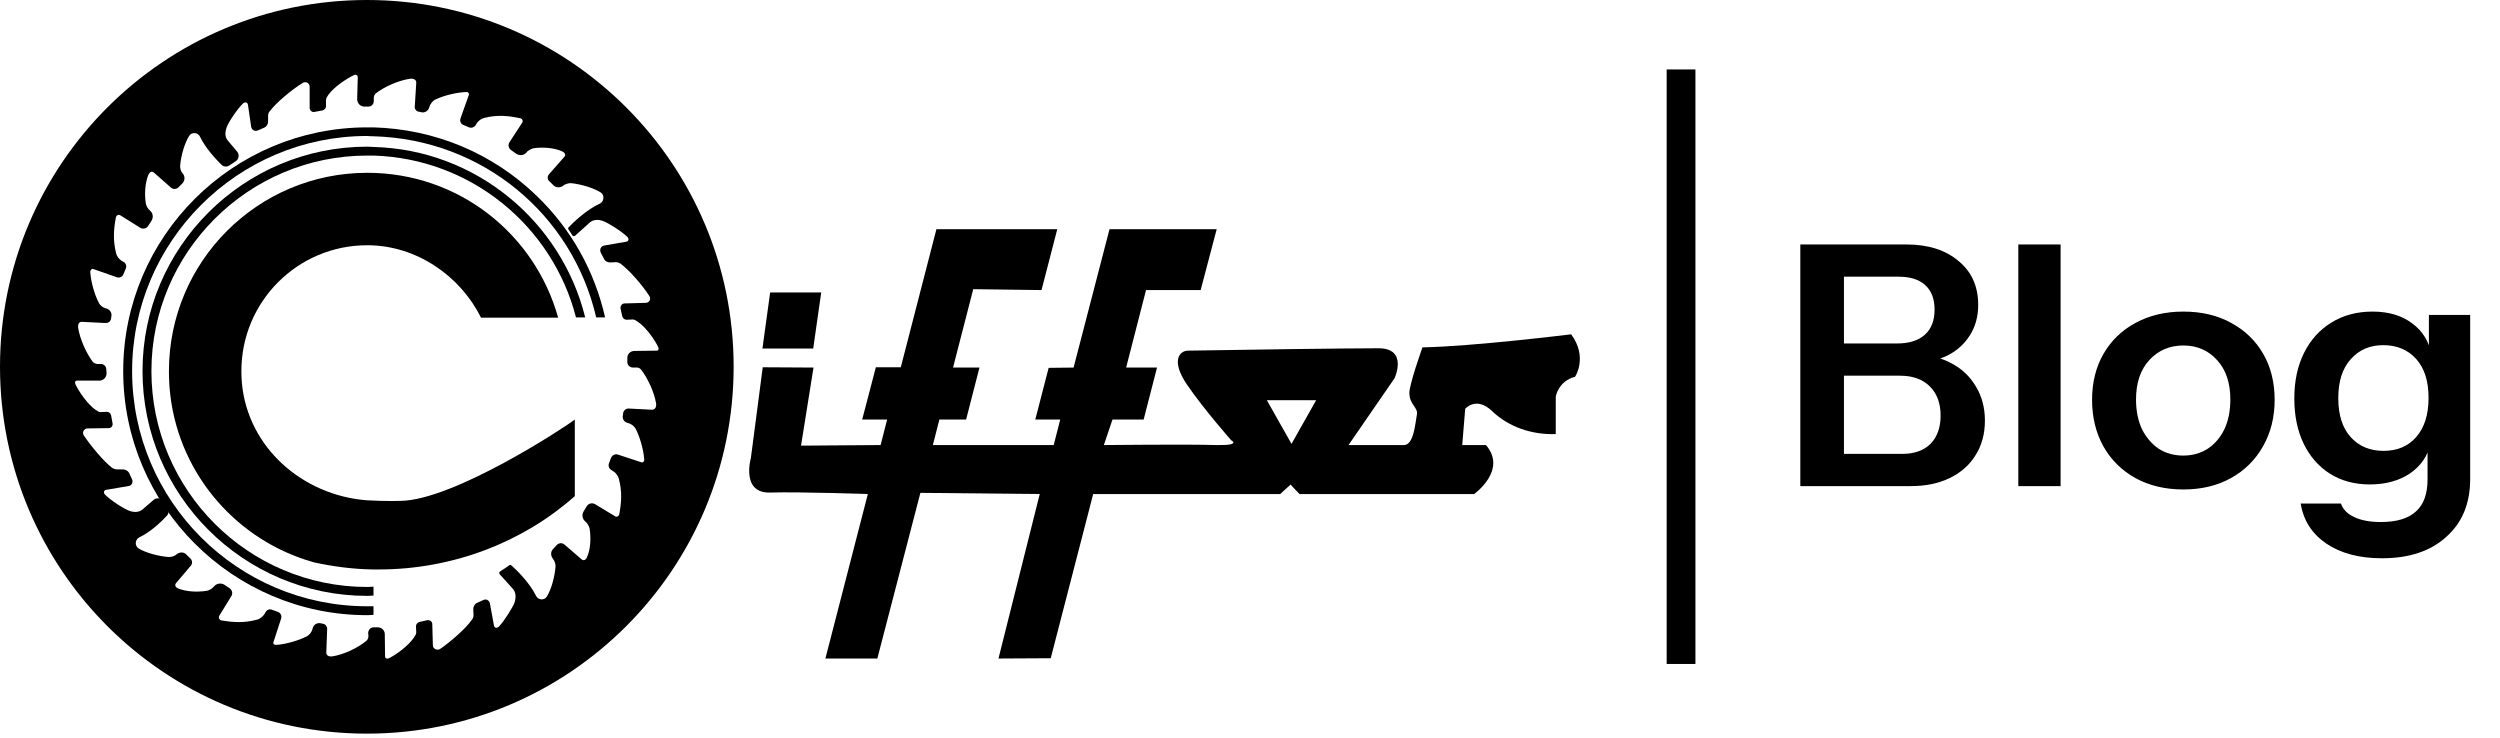
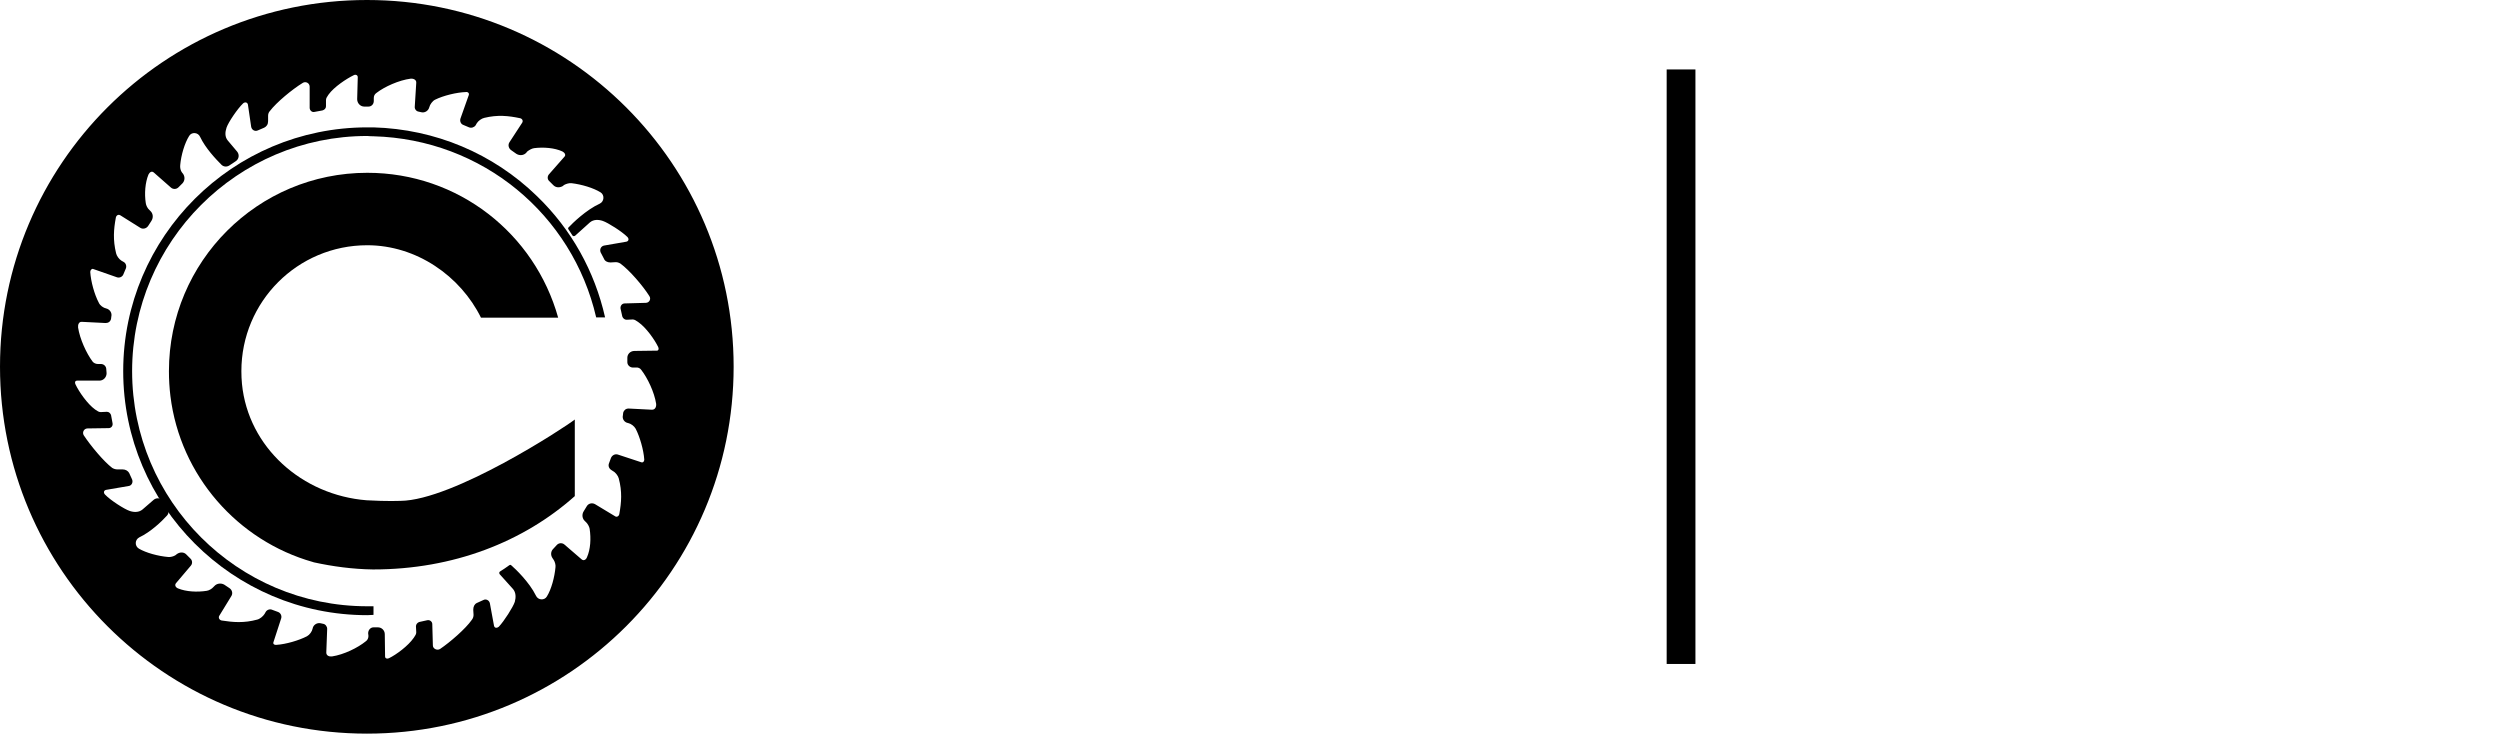
<svg xmlns="http://www.w3.org/2000/svg" width="288" height="85" viewBox="0 0 288 85" fill="none">
  <rect x="192" y="8" width="3.314" height="68.488" fill="black" />
-   <path d="M211.341 56V52.288H219.112C220.53 52.288 221.625 51.902 222.398 51.129C223.172 50.33 223.558 49.247 223.558 47.881C223.558 46.463 223.146 45.342 222.321 44.517C221.496 43.692 220.349 43.28 218.88 43.28H211.341V39.568H218.532C219.924 39.568 220.994 39.233 221.741 38.563C222.488 37.893 222.862 36.926 222.862 35.663C222.862 34.426 222.501 33.485 221.78 32.841C221.084 32.197 220.053 31.874 218.687 31.874H211.341V28.163H219.615C222.115 28.163 224.112 28.794 225.607 30.057C227.128 31.294 227.888 32.983 227.888 35.122C227.888 36.462 227.566 37.635 226.922 38.64C226.303 39.62 225.466 40.38 224.409 40.922C223.352 41.463 222.153 41.733 220.813 41.733L221.006 40.922C222.424 40.922 223.713 41.244 224.873 41.888C226.033 42.507 226.948 43.383 227.618 44.517C228.314 45.651 228.662 46.966 228.662 48.461C228.662 49.981 228.301 51.309 227.579 52.443C226.883 53.577 225.891 54.453 224.602 55.072C223.339 55.691 221.844 56 220.117 56H211.341ZM207.397 56V28.163H212.423V56H207.397ZM232.51 56V28.163H237.381V56H232.51ZM251.523 56.387C249.435 56.387 247.592 55.948 245.994 55.072C244.422 54.196 243.197 52.984 242.321 51.438C241.445 49.865 241.007 48.074 241.007 46.064C241.007 44.053 241.445 42.288 242.321 40.767C243.197 39.246 244.422 38.06 245.994 37.21C247.592 36.334 249.435 35.895 251.523 35.895C253.636 35.895 255.479 36.334 257.052 37.21C258.624 38.06 259.848 39.246 260.725 40.767C261.601 42.288 262.039 44.053 262.039 46.064C262.039 48.074 261.588 49.865 260.686 51.438C259.81 52.984 258.585 54.196 257.013 55.072C255.441 55.948 253.611 56.387 251.523 56.387ZM251.523 52.482C252.554 52.482 253.482 52.224 254.307 51.708C255.131 51.167 255.776 50.42 256.24 49.466C256.704 48.486 256.936 47.34 256.936 46.025C256.936 44.092 256.42 42.571 255.389 41.463C254.384 40.355 253.095 39.8 251.523 39.8C249.951 39.8 248.649 40.355 247.618 41.463C246.587 42.571 246.071 44.092 246.071 46.025C246.071 47.34 246.303 48.486 246.767 49.466C247.257 50.42 247.901 51.167 248.7 51.708C249.525 52.224 250.466 52.482 251.523 52.482ZM274.396 64.312C271.793 64.312 269.653 63.745 267.978 62.611C266.328 61.477 265.349 59.944 265.04 58.011H269.679C269.911 58.681 270.414 59.196 271.187 59.557C271.986 59.944 273.017 60.137 274.28 60.137C276.11 60.137 277.463 59.724 278.34 58.9C279.216 58.101 279.654 56.876 279.654 55.227V50.974L280.002 51.051C279.693 52.495 278.907 53.654 277.644 54.531C276.381 55.381 274.834 55.807 273.004 55.807C271.252 55.807 269.718 55.394 268.403 54.569C267.115 53.745 266.109 52.598 265.388 51.129C264.666 49.633 264.305 47.894 264.305 45.909C264.305 43.898 264.679 42.146 265.426 40.651C266.174 39.156 267.218 37.996 268.558 37.171C269.924 36.321 271.509 35.895 273.314 35.895C275.169 35.895 276.69 36.346 277.876 37.248C279.087 38.125 279.835 39.349 280.118 40.922L279.809 40.96V36.282H284.564V55.188C284.564 57.998 283.649 60.214 281.819 61.838C280.015 63.488 277.541 64.312 274.396 64.312ZM274.589 51.94C276.162 51.94 277.412 51.412 278.34 50.355C279.293 49.273 279.77 47.765 279.77 45.832C279.77 43.898 279.293 42.404 278.34 41.347C277.386 40.29 276.123 39.762 274.551 39.762C273.004 39.762 271.754 40.303 270.8 41.386C269.847 42.442 269.37 43.937 269.37 45.87C269.37 47.803 269.847 49.298 270.8 50.355C271.754 51.412 273.017 51.94 274.589 51.94Z" fill="black" />
-   <path d="M94.605 33.69H88.722L87.832 40.154H93.681L94.605 33.69Z" fill="black" />
-   <path fill-rule="evenodd" clip-rule="evenodd" d="M181.446 43.403C179.496 43.916 179.223 45.695 179.223 45.695V50.005C176.418 50.107 173.75 49.149 171.903 47.371C170.056 45.592 168.791 47.097 168.791 47.097L168.449 51.27H171.185C173.682 54.177 169.817 56.913 169.817 56.913H149.706C149.056 56.264 148.68 55.819 148.68 55.819L147.483 56.913H125.935L121.044 75.828L115.024 75.862L119.778 56.913L106.029 56.777L101.069 75.862H95.084L99.975 56.913C99.804 56.913 92.177 56.64 88.722 56.742C85.336 56.845 86.499 52.775 86.499 52.775L87.867 42.309L93.716 42.343L92.279 51.338L101.446 51.27L102.198 48.328H99.325L100.898 42.309H103.771L107.876 26.404H121.796L119.983 33.416L112.117 33.313L109.791 42.343H112.835L111.296 48.328H108.218L107.465 51.27H121.386L122.138 48.328H119.265L120.804 42.377L123.677 42.343L127.816 26.404H140.163L138.316 33.416H132.023L129.731 42.343H133.288L131.749 48.328H128.158L127.166 51.27C127.166 51.27 137.051 51.167 140.061 51.27C143.07 51.338 141.839 50.723 141.839 50.723C141.839 50.723 138.727 47.2 136.777 44.361C134.828 41.522 135.888 40.394 136.88 40.394C142.489 40.291 155.349 40.12 158.804 40.12C162.258 40.12 160.651 43.574 160.651 43.574L155.349 51.27C155.349 51.27 160.582 51.27 161.745 51.27C162.874 51.27 163.045 48.705 163.216 47.816C163.421 46.926 162.395 46.687 162.361 45.319C162.292 44.429 163.866 40.017 163.866 40.017C169.646 39.915 181.001 38.512 181.001 38.512C182.951 41.18 181.446 43.403 181.446 43.403ZM151.621 46.105H145.943L148.782 51.133L151.621 46.105Z" fill="black" />
  <path fill-rule="evenodd" clip-rule="evenodd" d="M42.275 0C65.601 0 84.515 18.914 84.515 42.24C84.515 65.601 65.601 84.515 42.275 84.515C18.914 84.515 0 65.601 0 42.24C0 18.914 18.914 0 42.275 0ZM73.536 37.11C74.425 37.726 75.417 39.128 75.827 39.983C75.93 40.188 75.862 40.428 75.622 40.394L73.091 40.428C72.612 40.428 72.236 40.804 72.27 41.283V41.727C72.27 42.069 72.578 42.343 72.92 42.343H73.262C73.502 42.309 73.741 42.411 73.878 42.617C74.596 43.54 75.383 45.182 75.588 46.516C75.622 46.858 75.485 47.2 75.109 47.2L72.407 47.063C72.099 47.063 71.86 47.268 71.791 47.542L71.757 47.85C71.655 48.26 71.928 48.67 72.373 48.739C72.681 48.807 73.057 49.081 73.228 49.389C73.707 50.312 74.151 51.851 74.22 52.946C74.22 53.151 74.083 53.322 73.878 53.254L71.176 52.364C70.868 52.262 70.526 52.433 70.389 52.741L70.15 53.391C70.047 53.664 70.15 53.972 70.423 54.143L70.629 54.28C70.902 54.417 71.21 54.827 71.278 55.101C71.689 56.64 71.586 57.871 71.347 59.205C71.313 59.444 71.073 59.615 70.868 59.479L68.542 58.076C68.234 57.905 67.824 57.974 67.619 58.282L67.243 58.897C67.003 59.273 67.072 59.752 67.379 60.026L67.482 60.129C67.687 60.3 67.892 60.676 67.927 60.915C68.097 62.044 68.029 63.275 67.619 64.199C67.516 64.472 67.243 64.643 67.003 64.438L65.019 62.728C64.78 62.523 64.404 62.523 64.164 62.762L63.72 63.241C63.446 63.514 63.412 63.959 63.651 64.301L63.788 64.506C63.925 64.712 64.027 65.088 63.993 65.327C63.891 66.49 63.514 67.892 63.001 68.713C62.728 69.192 61.975 69.158 61.736 68.611C60.983 67.072 59.376 65.532 58.897 65.122C58.829 65.054 58.76 65.054 58.658 65.122C58.316 65.373 57.962 65.612 57.597 65.84C57.495 65.909 57.495 66.046 57.563 66.148L59.102 67.858C59.444 68.269 59.444 68.816 59.307 69.329C59.102 69.945 58.076 71.552 57.461 72.202C57.255 72.373 56.982 72.373 56.913 72.099L56.434 69.5C56.366 69.158 55.99 68.953 55.682 69.124L54.929 69.466C54.656 69.603 54.519 69.876 54.519 70.252L54.553 70.834C54.553 71.039 54.485 71.244 54.348 71.415C53.63 72.442 51.851 73.981 50.688 74.767C50.346 74.972 49.867 74.733 49.867 74.357L49.799 71.894C49.799 71.621 49.525 71.381 49.218 71.45L48.294 71.655C48.089 71.723 47.918 71.928 47.918 72.134L47.952 72.852C47.952 73.055 47.828 73.234 47.707 73.41C47.686 73.44 47.665 73.471 47.644 73.502C47.029 74.391 45.66 75.417 44.805 75.828C44.6 75.93 44.361 75.862 44.361 75.622L44.327 73.057C44.327 72.612 43.95 72.236 43.471 72.27H43.027C42.685 72.27 42.411 72.578 42.411 72.954L42.445 73.262C42.445 73.502 42.343 73.741 42.138 73.878C41.214 74.63 39.607 75.417 38.239 75.622C37.897 75.656 37.589 75.52 37.589 75.178L37.691 72.442C37.691 72.168 37.486 71.894 37.212 71.86L36.905 71.792C36.494 71.723 36.084 71.997 36.015 72.407C35.947 72.749 35.673 73.126 35.365 73.296C34.442 73.775 32.937 74.22 31.843 74.288C31.603 74.323 31.432 74.186 31.5 73.981L32.39 71.244C32.492 70.936 32.321 70.594 32.014 70.492L31.364 70.252C31.09 70.116 30.748 70.252 30.611 70.492L30.474 70.731C30.303 71.005 29.927 71.313 29.619 71.381C28.114 71.792 26.849 71.689 25.549 71.484C25.31 71.45 25.139 71.21 25.241 70.971L26.644 68.679C26.849 68.371 26.746 67.961 26.439 67.756L25.823 67.345C25.447 67.14 24.968 67.208 24.694 67.516L24.592 67.619C24.421 67.824 24.078 68.029 23.805 68.064C22.71 68.234 21.445 68.166 20.521 67.79C20.248 67.687 20.077 67.414 20.282 67.174L21.992 65.156C22.197 64.917 22.163 64.541 21.924 64.335L21.445 63.857C21.171 63.583 20.727 63.583 20.385 63.822L20.214 63.959C20.008 64.096 19.632 64.199 19.359 64.164C18.196 64.062 16.828 63.686 16.007 63.207C15.494 62.899 15.528 62.181 16.041 61.907C17.341 61.291 18.606 60.094 19.222 59.41C19.461 59.171 19.495 58.76 19.29 58.487C19.108 58.236 18.937 57.985 18.777 57.734C18.538 57.358 18.025 57.29 17.683 57.597L16.417 58.692C16.007 59.034 15.459 59.034 14.946 58.863C14.331 58.658 12.723 57.632 12.108 56.982C11.902 56.777 11.937 56.503 12.21 56.435L14.81 55.99C15.152 55.956 15.357 55.58 15.22 55.237L14.878 54.485C14.741 54.246 14.468 54.075 14.126 54.075H13.51C13.305 54.075 13.099 54.006 12.928 53.904C11.937 53.151 10.432 51.338 9.645 50.141C9.44 49.799 9.679 49.355 10.09 49.355L12.518 49.32C12.826 49.32 13.031 49.047 12.963 48.739L12.792 47.816C12.723 47.61 12.552 47.439 12.313 47.439L11.595 47.473C11.391 47.473 11.212 47.35 11.037 47.228C11.006 47.207 10.975 47.186 10.945 47.166C10.09 46.55 9.098 45.148 8.687 44.258C8.585 44.053 8.653 43.848 8.893 43.848H11.458C11.902 43.848 12.279 43.472 12.279 42.993L12.244 42.548C12.244 42.206 11.971 41.933 11.629 41.933H11.287C11.047 41.933 10.808 41.83 10.671 41.659C9.953 40.701 9.2 39.059 8.995 37.726C8.961 37.384 9.098 37.042 9.44 37.076L12.176 37.213C12.484 37.213 12.723 37.042 12.792 36.734L12.826 36.46C12.928 36.05 12.655 35.639 12.244 35.537C11.902 35.468 11.526 35.195 11.389 34.887C10.876 33.929 10.466 32.424 10.397 31.33C10.397 31.125 10.568 30.919 10.739 30.988L13.476 31.945C13.784 32.048 14.126 31.877 14.228 31.569L14.502 30.919C14.604 30.646 14.502 30.304 14.228 30.167L13.989 30.03C13.715 29.859 13.441 29.483 13.373 29.175C12.997 27.636 13.099 26.404 13.339 25.105C13.373 24.831 13.613 24.66 13.852 24.797L16.143 26.233C16.451 26.439 16.862 26.336 17.067 26.028L17.443 25.447C17.683 25.071 17.648 24.592 17.306 24.284L17.204 24.181C16.999 24.01 16.828 23.668 16.793 23.395C16.622 22.3 16.725 21.035 17.101 20.111C17.238 19.838 17.477 19.667 17.717 19.872L19.701 21.616C19.94 21.821 20.316 21.821 20.556 21.582L21.035 21.103C21.274 20.829 21.342 20.419 21.103 20.043L20.966 19.872C20.795 19.667 20.727 19.29 20.761 19.017C20.863 17.854 21.274 16.486 21.787 15.665C22.061 15.186 22.813 15.22 23.052 15.767C23.668 17.067 24.865 18.333 25.515 18.983C25.755 19.222 26.131 19.256 26.439 19.051C26.667 18.891 26.906 18.732 27.157 18.572C27.533 18.333 27.601 17.82 27.328 17.478L26.233 16.178C25.891 15.767 25.925 15.22 26.096 14.707C26.302 14.091 27.362 12.518 28.012 11.902C28.217 11.732 28.491 11.766 28.559 12.039L28.935 14.605C29.004 14.981 29.38 15.186 29.722 15.015L30.44 14.707C30.714 14.57 30.885 14.331 30.885 13.955V13.339C30.885 13.134 30.953 12.929 31.09 12.792C31.843 11.8 33.655 10.295 34.887 9.543C35.229 9.337 35.673 9.577 35.673 9.987V12.416C35.673 12.723 35.947 12.963 36.221 12.894L37.144 12.723C37.383 12.655 37.554 12.484 37.554 12.245V11.526C37.554 11.323 37.678 11.144 37.799 10.969C37.821 10.938 37.842 10.907 37.862 10.876C38.478 10.021 39.914 9.064 40.77 8.653C40.975 8.551 41.214 8.653 41.214 8.893L41.146 11.424C41.146 11.902 41.522 12.279 41.967 12.279H42.445C42.788 12.279 43.061 12.005 43.061 11.629V11.287C43.061 11.047 43.164 10.842 43.369 10.705C44.292 9.987 45.968 9.235 47.302 9.064C47.644 9.03 47.986 9.201 47.952 9.543L47.781 12.279C47.747 12.552 47.952 12.826 48.226 12.86L48.533 12.929C48.944 13.031 49.354 12.758 49.457 12.347C49.525 12.039 49.833 11.629 50.107 11.492C51.065 11.013 52.604 10.637 53.698 10.603C53.903 10.569 54.074 10.74 54.006 10.945L53.048 13.647C52.946 13.955 53.083 14.297 53.39 14.399L54.04 14.673C54.314 14.776 54.622 14.673 54.793 14.434L54.929 14.194C55.1 13.921 55.477 13.647 55.785 13.579C57.324 13.202 58.589 13.339 59.889 13.613C60.128 13.647 60.299 13.886 60.163 14.126L58.692 16.383C58.487 16.691 58.589 17.101 58.897 17.307L59.478 17.717C59.855 17.956 60.334 17.922 60.641 17.58L60.71 17.478C60.915 17.307 61.257 17.101 61.531 17.067C62.625 16.93 63.891 17.033 64.78 17.443C65.053 17.58 65.225 17.854 65.019 18.059L63.275 20.043C63.035 20.282 63.035 20.658 63.275 20.864L63.754 21.343C64.027 21.616 64.438 21.65 64.814 21.445L64.985 21.308C65.225 21.172 65.601 21.069 65.84 21.103C67.003 21.24 68.371 21.65 69.192 22.163C69.671 22.471 69.603 23.224 69.089 23.463C67.516 24.181 65.943 25.721 65.498 26.199C65.43 26.233 65.43 26.336 65.498 26.439C65.658 26.667 65.806 26.895 65.943 27.123C66.011 27.225 66.148 27.225 66.251 27.157L67.961 25.618C68.371 25.276 68.918 25.276 69.431 25.447C70.047 25.652 71.655 26.678 72.27 27.294C72.475 27.499 72.441 27.773 72.168 27.841L69.603 28.286C69.226 28.354 69.055 28.73 69.192 29.072L69.568 29.791C69.671 30.064 69.945 30.235 70.321 30.235L70.936 30.201C71.142 30.201 71.313 30.269 71.484 30.372C72.51 31.125 74.049 32.903 74.801 34.1C75.041 34.442 74.801 34.887 74.391 34.887L71.963 34.955C71.655 34.955 71.449 35.229 71.484 35.537L71.689 36.46C71.757 36.665 71.963 36.836 72.168 36.836L72.886 36.802C73.09 36.802 73.269 36.926 73.444 37.047C73.474 37.068 73.505 37.09 73.536 37.11Z" fill="black" />
-   <path d="M43.027 16.93C42.776 16.907 42.537 16.896 42.309 16.896C28.046 16.896 16.418 28.491 16.418 42.753C16.418 57.016 28.046 68.645 42.309 68.645C42.548 68.645 42.788 68.611 43.027 68.611V67.585C42.788 67.585 42.548 67.619 42.309 67.619C28.594 67.619 17.444 56.469 17.444 42.753C17.444 29.072 28.594 17.922 42.309 17.922C42.537 17.922 42.776 17.922 43.027 17.922C54.28 18.264 63.651 26.062 66.354 36.563H67.414C64.678 25.515 54.827 17.238 43.027 16.93Z" fill="black" />
  <path d="M61.873 22.608C56.777 17.649 50.107 14.878 43.027 14.673C42.776 14.673 42.537 14.673 42.309 14.673C26.815 14.673 14.194 27.26 14.194 42.754C14.194 58.247 26.815 70.868 42.309 70.868C42.548 70.868 42.788 70.834 43.027 70.834V69.842C42.788 69.842 42.548 69.842 42.309 69.842C27.362 69.842 15.22 57.7 15.22 42.754C15.22 27.841 27.362 15.665 42.309 15.665C42.537 15.688 42.776 15.699 43.027 15.699C55.58 16.041 65.943 24.729 68.679 36.563H69.706C68.508 31.261 65.841 26.439 61.873 22.608Z" fill="black" />
-   <path d="M42.993 65.601C43.221 65.601 43.438 65.601 43.643 65.601C52.228 65.601 60.3 62.42 66.217 57.153V48.328C65.054 49.252 52.228 57.632 46.14 57.7C46.14 57.7 44.635 57.769 42.24 57.632C34.819 57.05 28.594 51.544 27.875 44.224C27.83 43.745 27.807 43.255 27.807 42.754C27.807 34.75 34.271 28.252 42.309 28.252C47.987 28.252 53.049 31.809 55.409 36.597H64.301C61.599 26.918 52.809 19.906 42.309 19.906C29.688 19.906 19.461 30.133 19.461 42.754C19.461 43.734 19.518 44.692 19.632 45.627C20.761 54.793 27.362 62.283 36.05 64.746C36.073 64.746 36.107 64.757 36.152 64.78C38.341 65.259 40.633 65.567 42.959 65.601C42.731 65.601 42.514 65.601 42.309 65.601" fill="black" />
+   <path d="M42.993 65.601C52.228 65.601 60.3 62.42 66.217 57.153V48.328C65.054 49.252 52.228 57.632 46.14 57.7C46.14 57.7 44.635 57.769 42.24 57.632C34.819 57.05 28.594 51.544 27.875 44.224C27.83 43.745 27.807 43.255 27.807 42.754C27.807 34.75 34.271 28.252 42.309 28.252C47.987 28.252 53.049 31.809 55.409 36.597H64.301C61.599 26.918 52.809 19.906 42.309 19.906C29.688 19.906 19.461 30.133 19.461 42.754C19.461 43.734 19.518 44.692 19.632 45.627C20.761 54.793 27.362 62.283 36.05 64.746C36.073 64.746 36.107 64.757 36.152 64.78C38.341 65.259 40.633 65.567 42.959 65.601C42.731 65.601 42.514 65.601 42.309 65.601" fill="black" />
</svg>